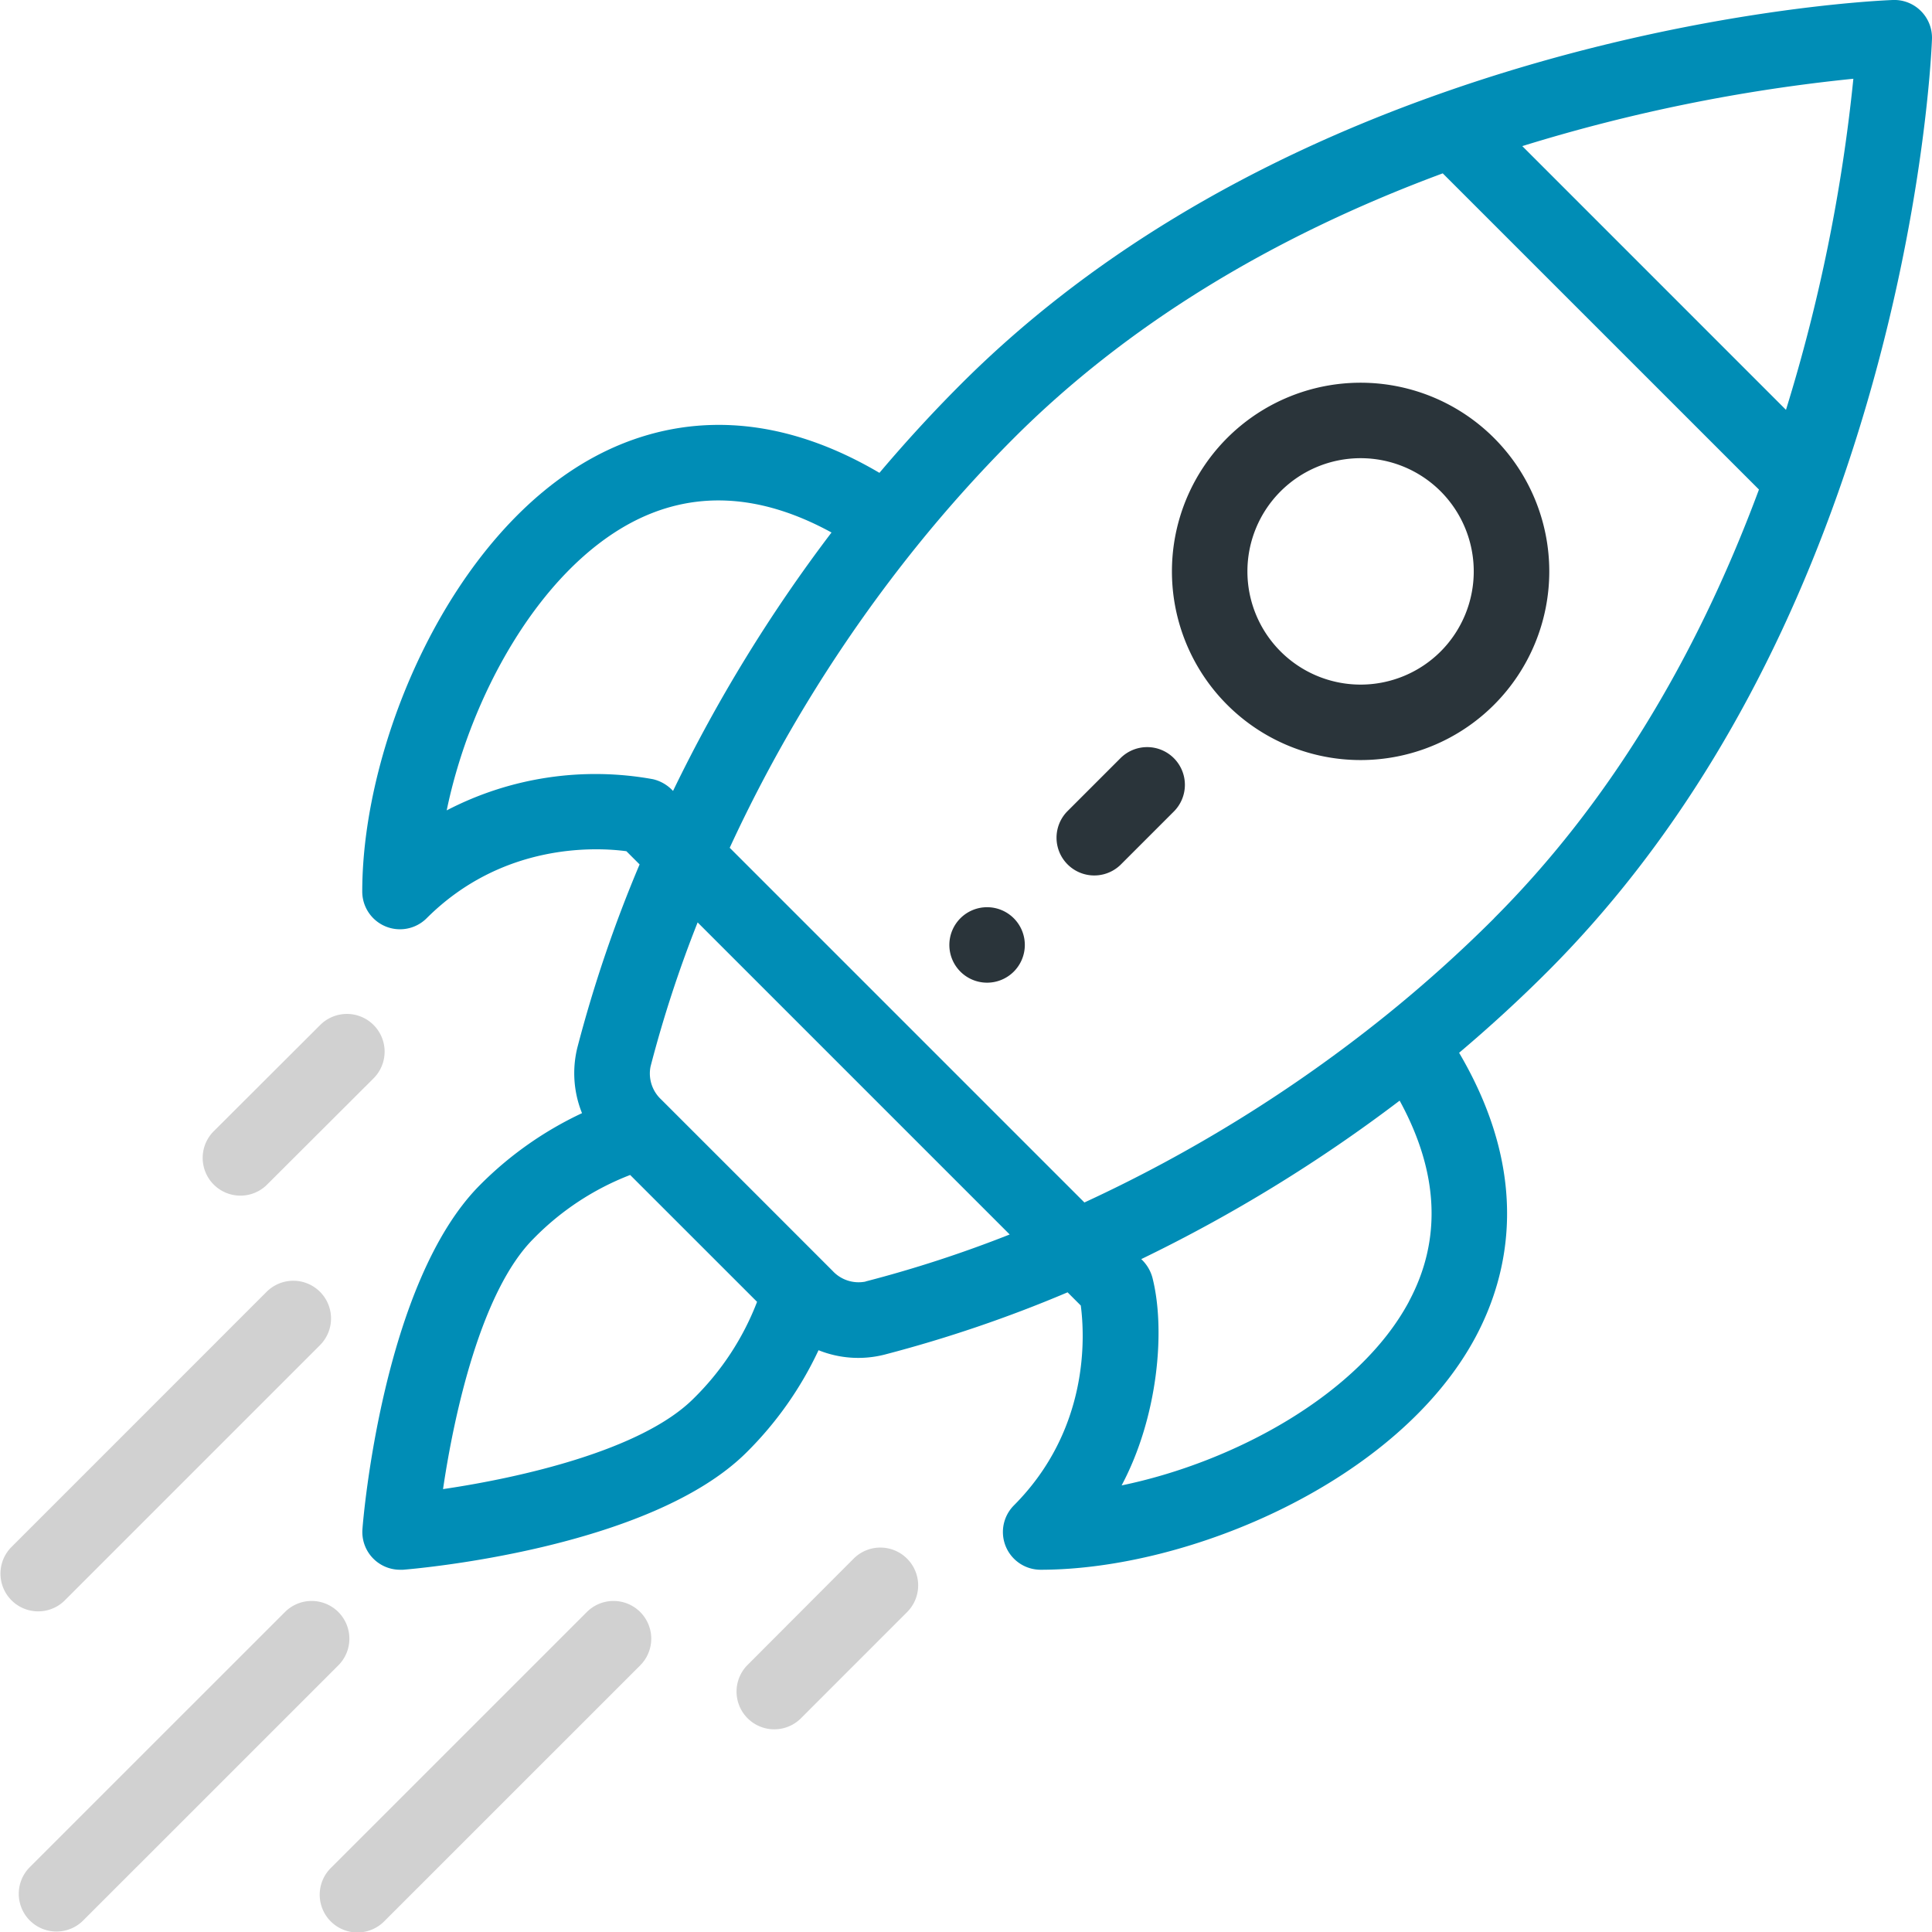
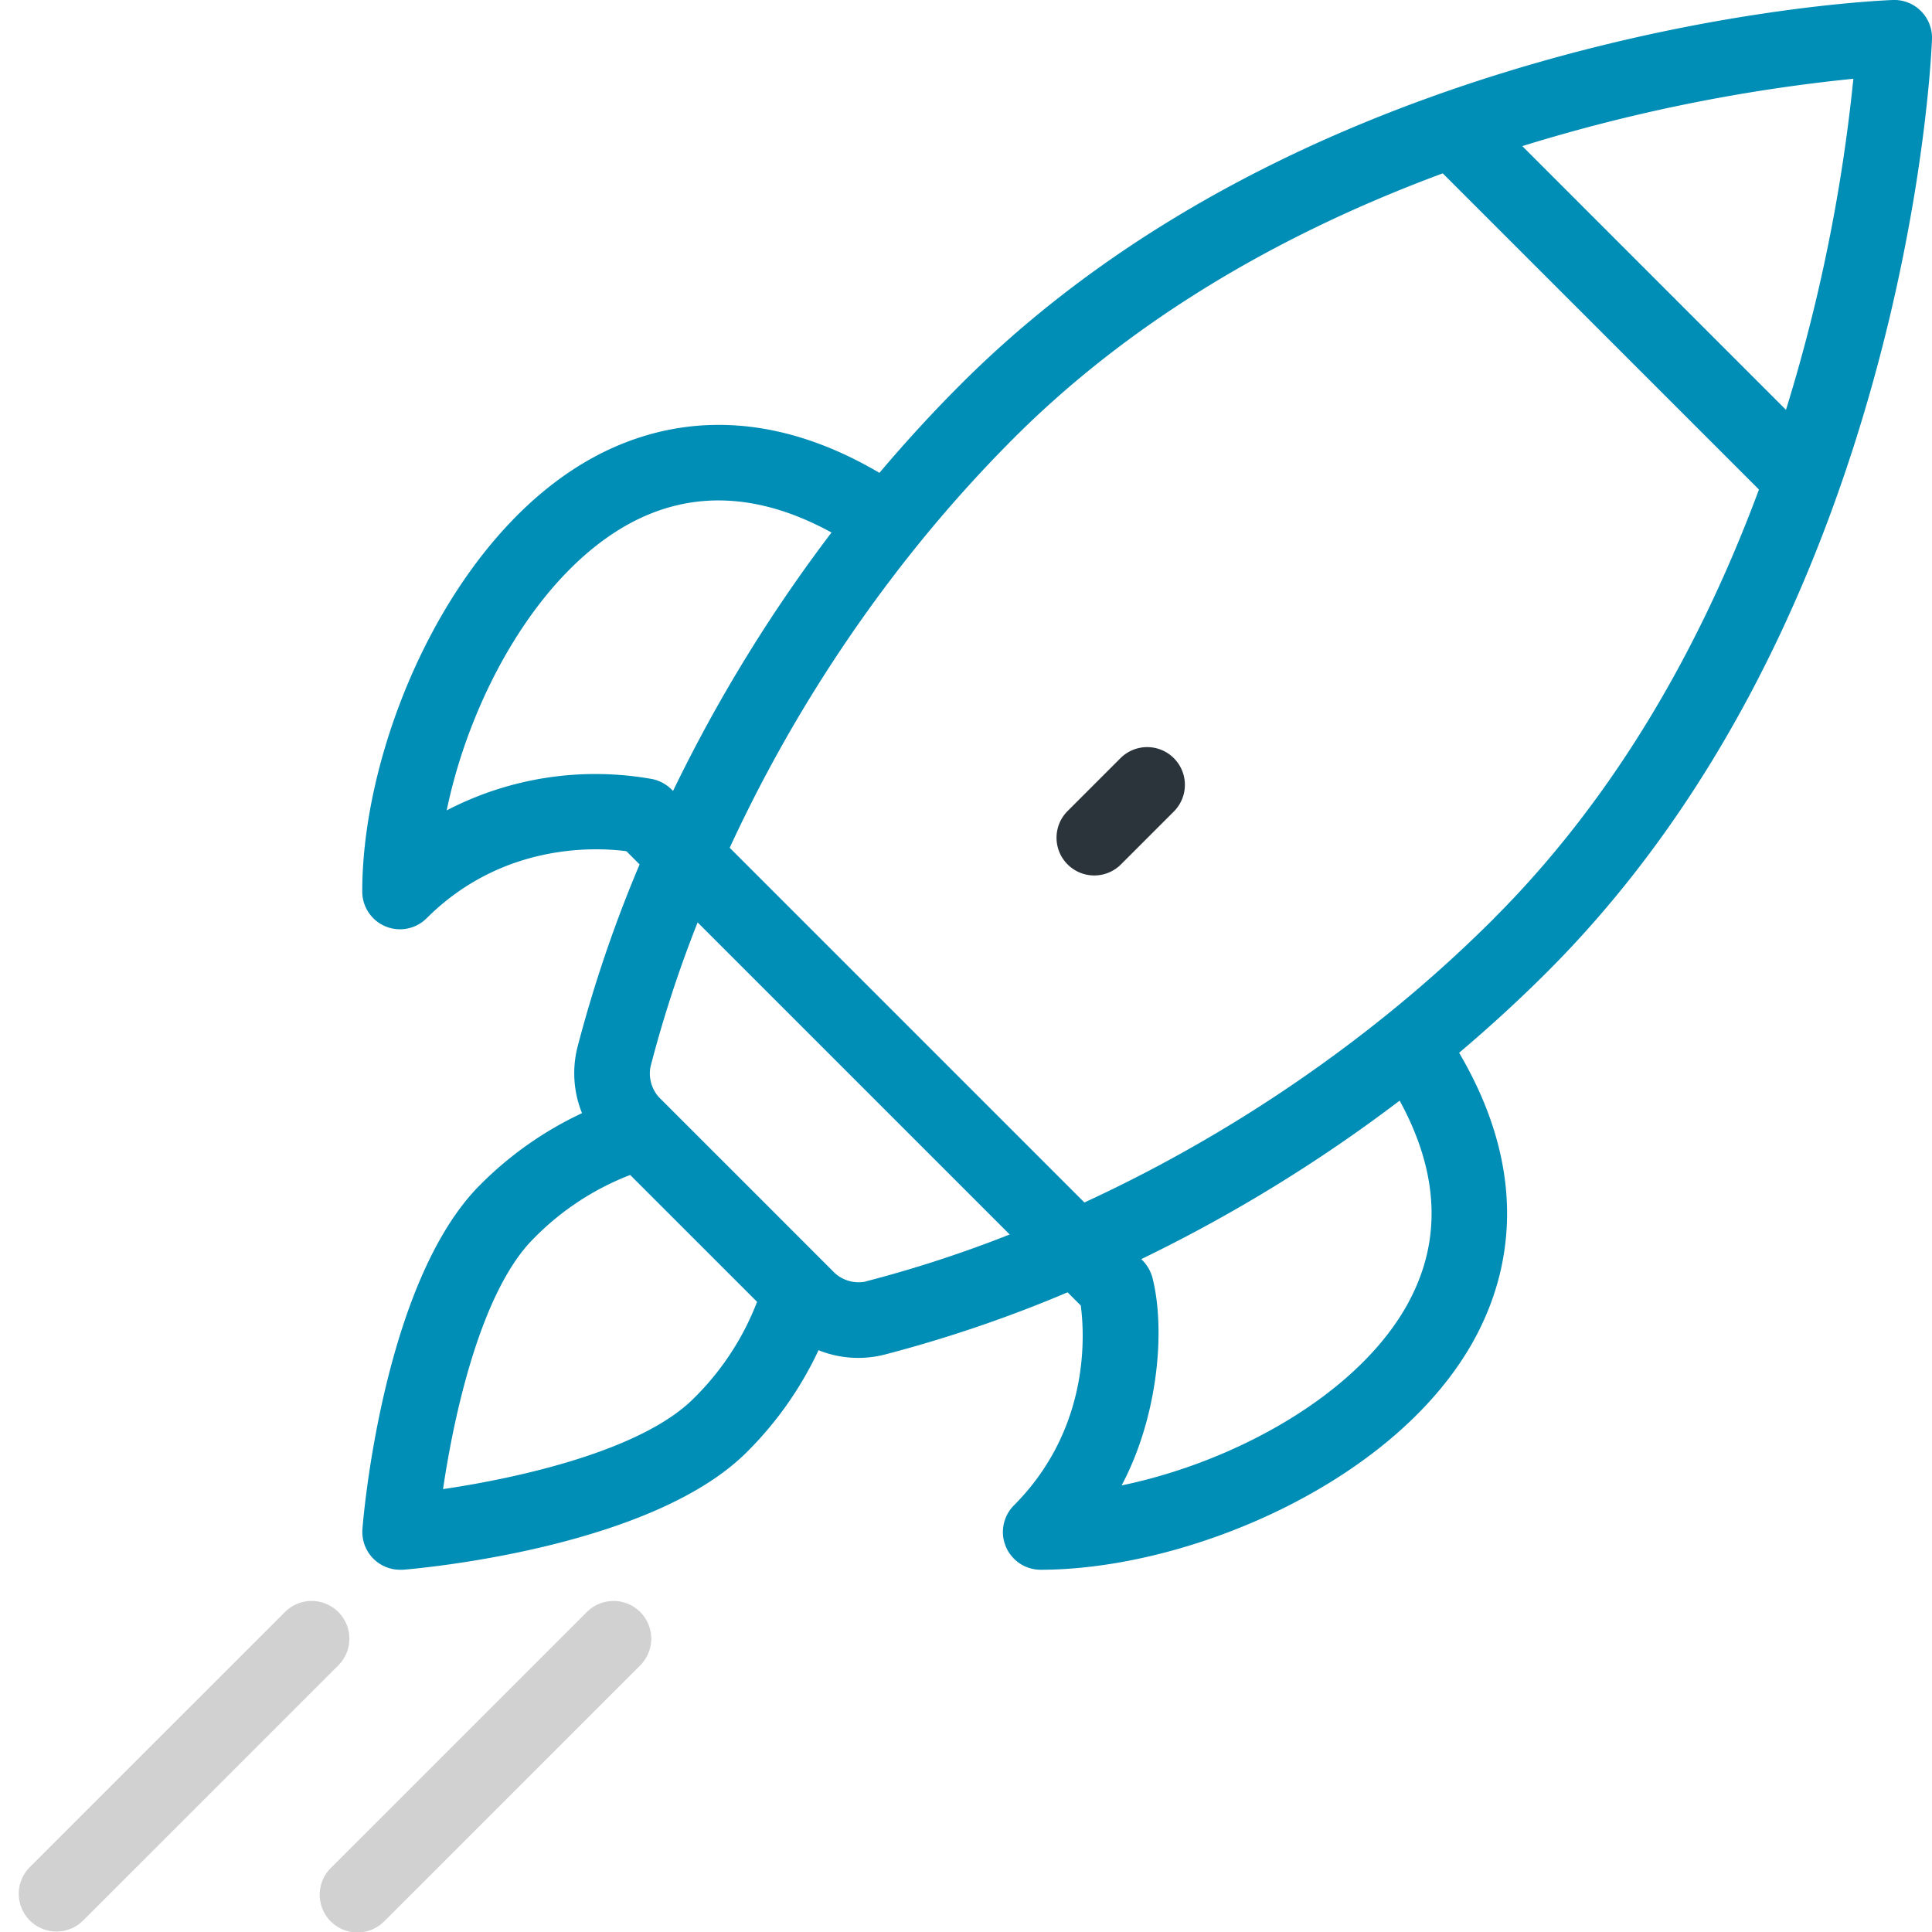
<svg xmlns="http://www.w3.org/2000/svg" id="Capa_1" data-name="Capa 1" viewBox="0 0 512 512">
  <defs>
    <style>.cls-1{fill:#2a343a;}.cls-2{fill:#008db6;}.cls-3{fill:#d1d1d1;}</style>
  </defs>
  <title>enterprise-software</title>
-   <path class="cls-1" d="M268.66,243.35a10,10,0,1,0,0,14.14A10,10,0,0,0,268.66,243.35Z" />
-   <path class="cls-1" d="M395.93,116.07a50,50,0,1,0,0,70.71A50,50,0,0,0,395.93,116.07Zm-14.14,56.57a30,30,0,1,1,0-42.43A30.05,30.05,0,0,1,381.79,172.64Z" />
  <path class="cls-2" d="M509.07,2.93A9.94,9.94,0,0,0,501.64,0c-2.26.08-56.1,2.24-120.09,24.86-51.28,18.11-94,44-127,77.05-7.4,7.4-14.6,15.25-21.49,23.4-32.65-19.22-58.81-13.2-75.35-4.34C119.59,141.36,96,196.69,96,236.27a10,10,0,0,0,17.07,7.07C133.18,223.26,158,224.51,166,225.58l3.5,3.5A353.16,353.16,0,0,0,153,277.65,28.27,28.27,0,0,0,154.24,295a94.74,94.74,0,0,0-27,19c-25.74,25.74-31,88.48-31.18,91.13A10,10,0,0,0,106,416l.79,0c2.66-.21,65.39-5.44,91.13-31.18a94.56,94.56,0,0,0,19-27A28.23,28.23,0,0,0,234.36,359a350.82,350.82,0,0,0,48.56-16.52l3.5,3.5c1.07,8.1,2.32,32.87-17.76,53A10,10,0,0,0,275.73,416c39.58,0,94.92-23.57,115.3-61.65,8.85-16.54,14.87-42.7-4.35-75.35,8.15-6.89,16-14.09,23.4-21.49,33-33,58.94-75.76,77.05-127,22.62-64,24.78-117.83,24.86-120.09A10,10,0,0,0,509.07,2.93ZM118.38,214.76c6.21-30.06,24.25-63,48.73-76.15,16.36-8.76,34.24-7.9,53.25,2.51a404.05,404.05,0,0,0-42,68.49,10.46,10.46,0,0,0-5.3-3.11A85.41,85.41,0,0,0,118.38,214.76ZM183.8,370.63c-13.75,13.75-46,21-66.39,24,3-20.38,10.21-52.64,24-66.39A72,72,0,0,1,167,311.38L200.63,345A72.13,72.13,0,0,1,183.8,370.63Zm45.59-31a9.38,9.38,0,0,1-8.74-2.83l-19.58-19.59-25.83-25.82a9.4,9.4,0,0,1-2.84-8.74,324.51,324.51,0,0,1,12.48-38.2l82.7,82.7A325.58,325.58,0,0,1,229.39,339.6Zm144,5.29c-13.1,24.48-46.09,42.52-76.15,48.73,9.59-18,11.7-41,8.2-54.92a10.42,10.42,0,0,0-3-5.05,403.72,403.72,0,0,0,68.48-42C381.29,310.65,382.15,328.53,373.39,344.89Zm22.55-101.54a362.65,362.65,0,0,1-28.84,25.87,384.18,384.18,0,0,1-79.72,49.42l-94-94a384.44,384.44,0,0,1,49.42-79.72,364.61,364.61,0,0,1,25.87-28.84c29.63-29.62,67.86-53.2,113.67-70.17l83.8,83.79C449.15,175.49,425.57,213.72,395.94,243.35Zm77.37-134.76-69.89-69.9a449.19,449.19,0,0,1,87.74-17.85A449.26,449.26,0,0,1,473.31,108.59Z" />
-   <path class="cls-3" d="M240.37,413.05a10,10,0,0,0-14.14,0L198,441.34a10,10,0,0,0,14.14,14.14l28.28-28.29A10,10,0,0,0,240.37,413.05Z" />
-   <path class="cls-3" d="M99,271.63a10,10,0,0,0-14.14,0L56.52,299.91a10,10,0,0,0,14.14,14.14L99,285.77A10,10,0,0,0,99,271.63Z" />
  <path class="cls-3" d="M169.66,427.2a10,10,0,0,0-14.14,0L87.78,494.93a10,10,0,1,0,14.14,14.14l67.74-67.73A10,10,0,0,0,169.66,427.2Z" />
  <path class="cls-3" d="M89.66,427.2a10,10,0,0,0-14.14,0L7.78,494.93a10,10,0,0,0,14.14,14.14l67.74-67.73A10,10,0,0,0,89.66,427.2Z" />
-   <path class="cls-3" d="M84.8,342.34a10,10,0,0,0-14.14,0L2.93,410.08a10,10,0,0,0,14.14,14.14L84.8,356.48A10,10,0,0,0,84.8,342.34Z" />
  <path class="cls-1" d="M311.08,200.92a10,10,0,0,0-14.14,0L282.8,215.06a10,10,0,0,0,14.14,14.14l14.14-14.14A10,10,0,0,0,311.08,200.92Z" />
</svg>